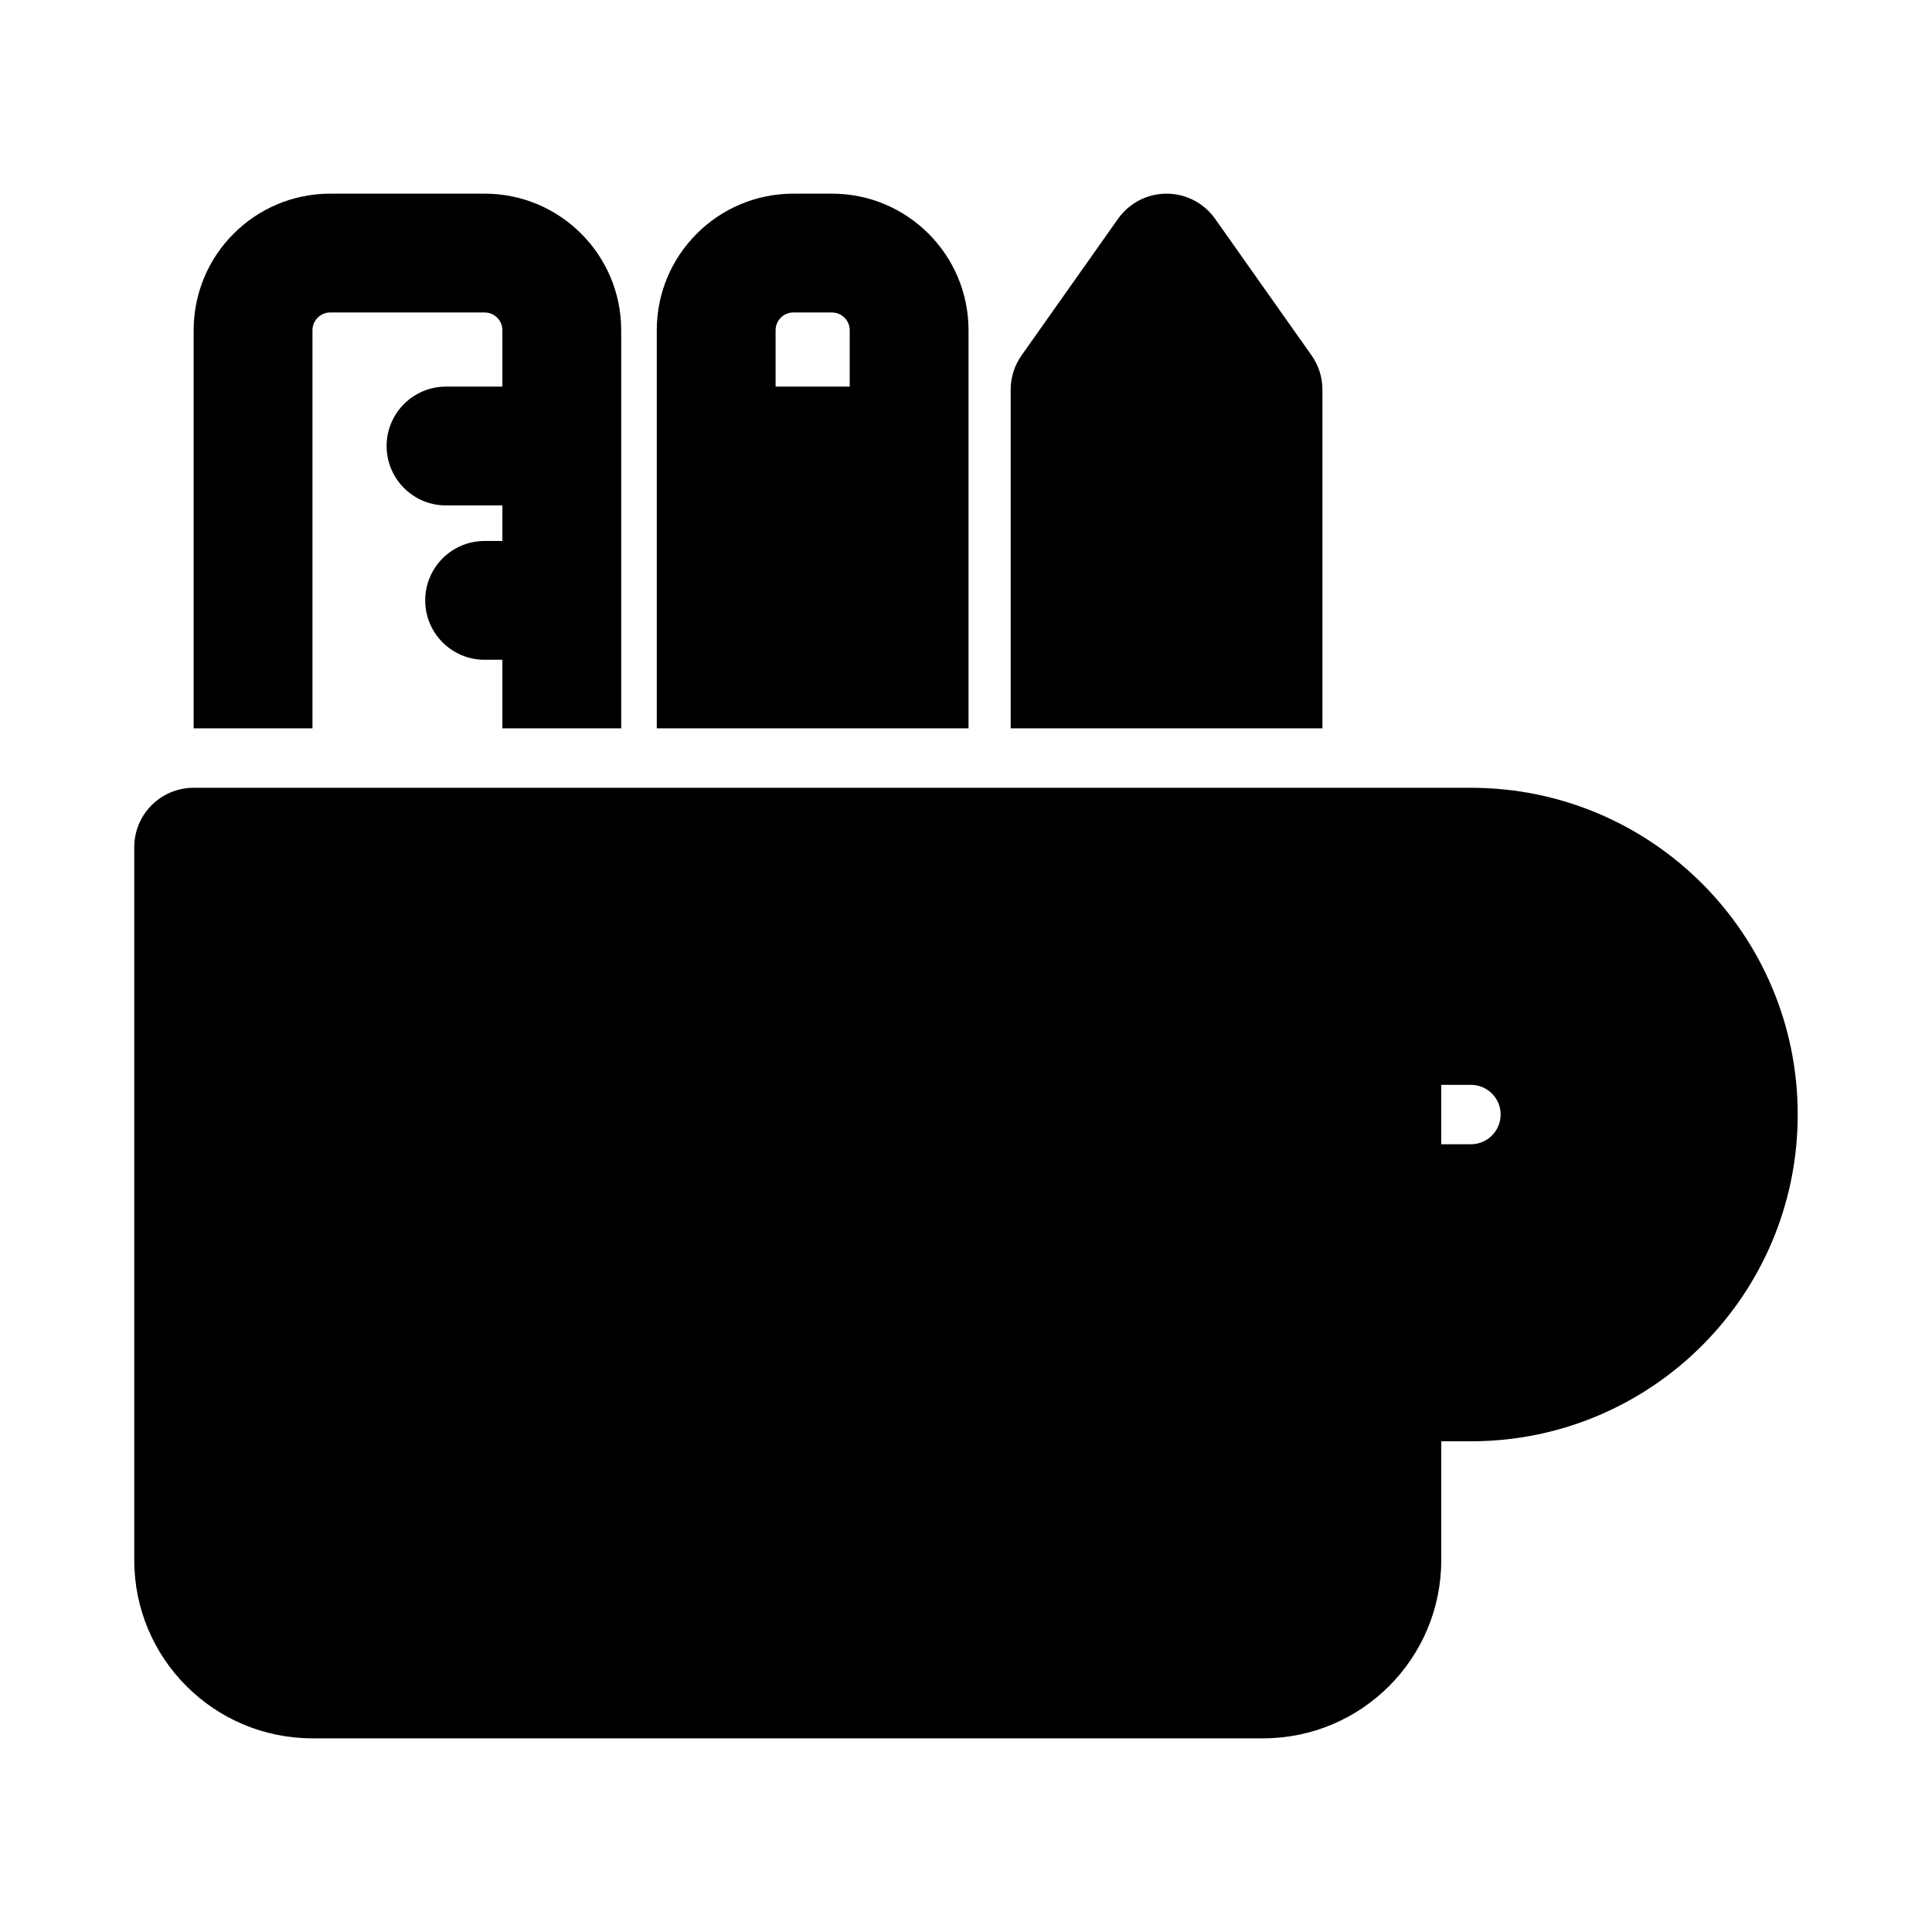
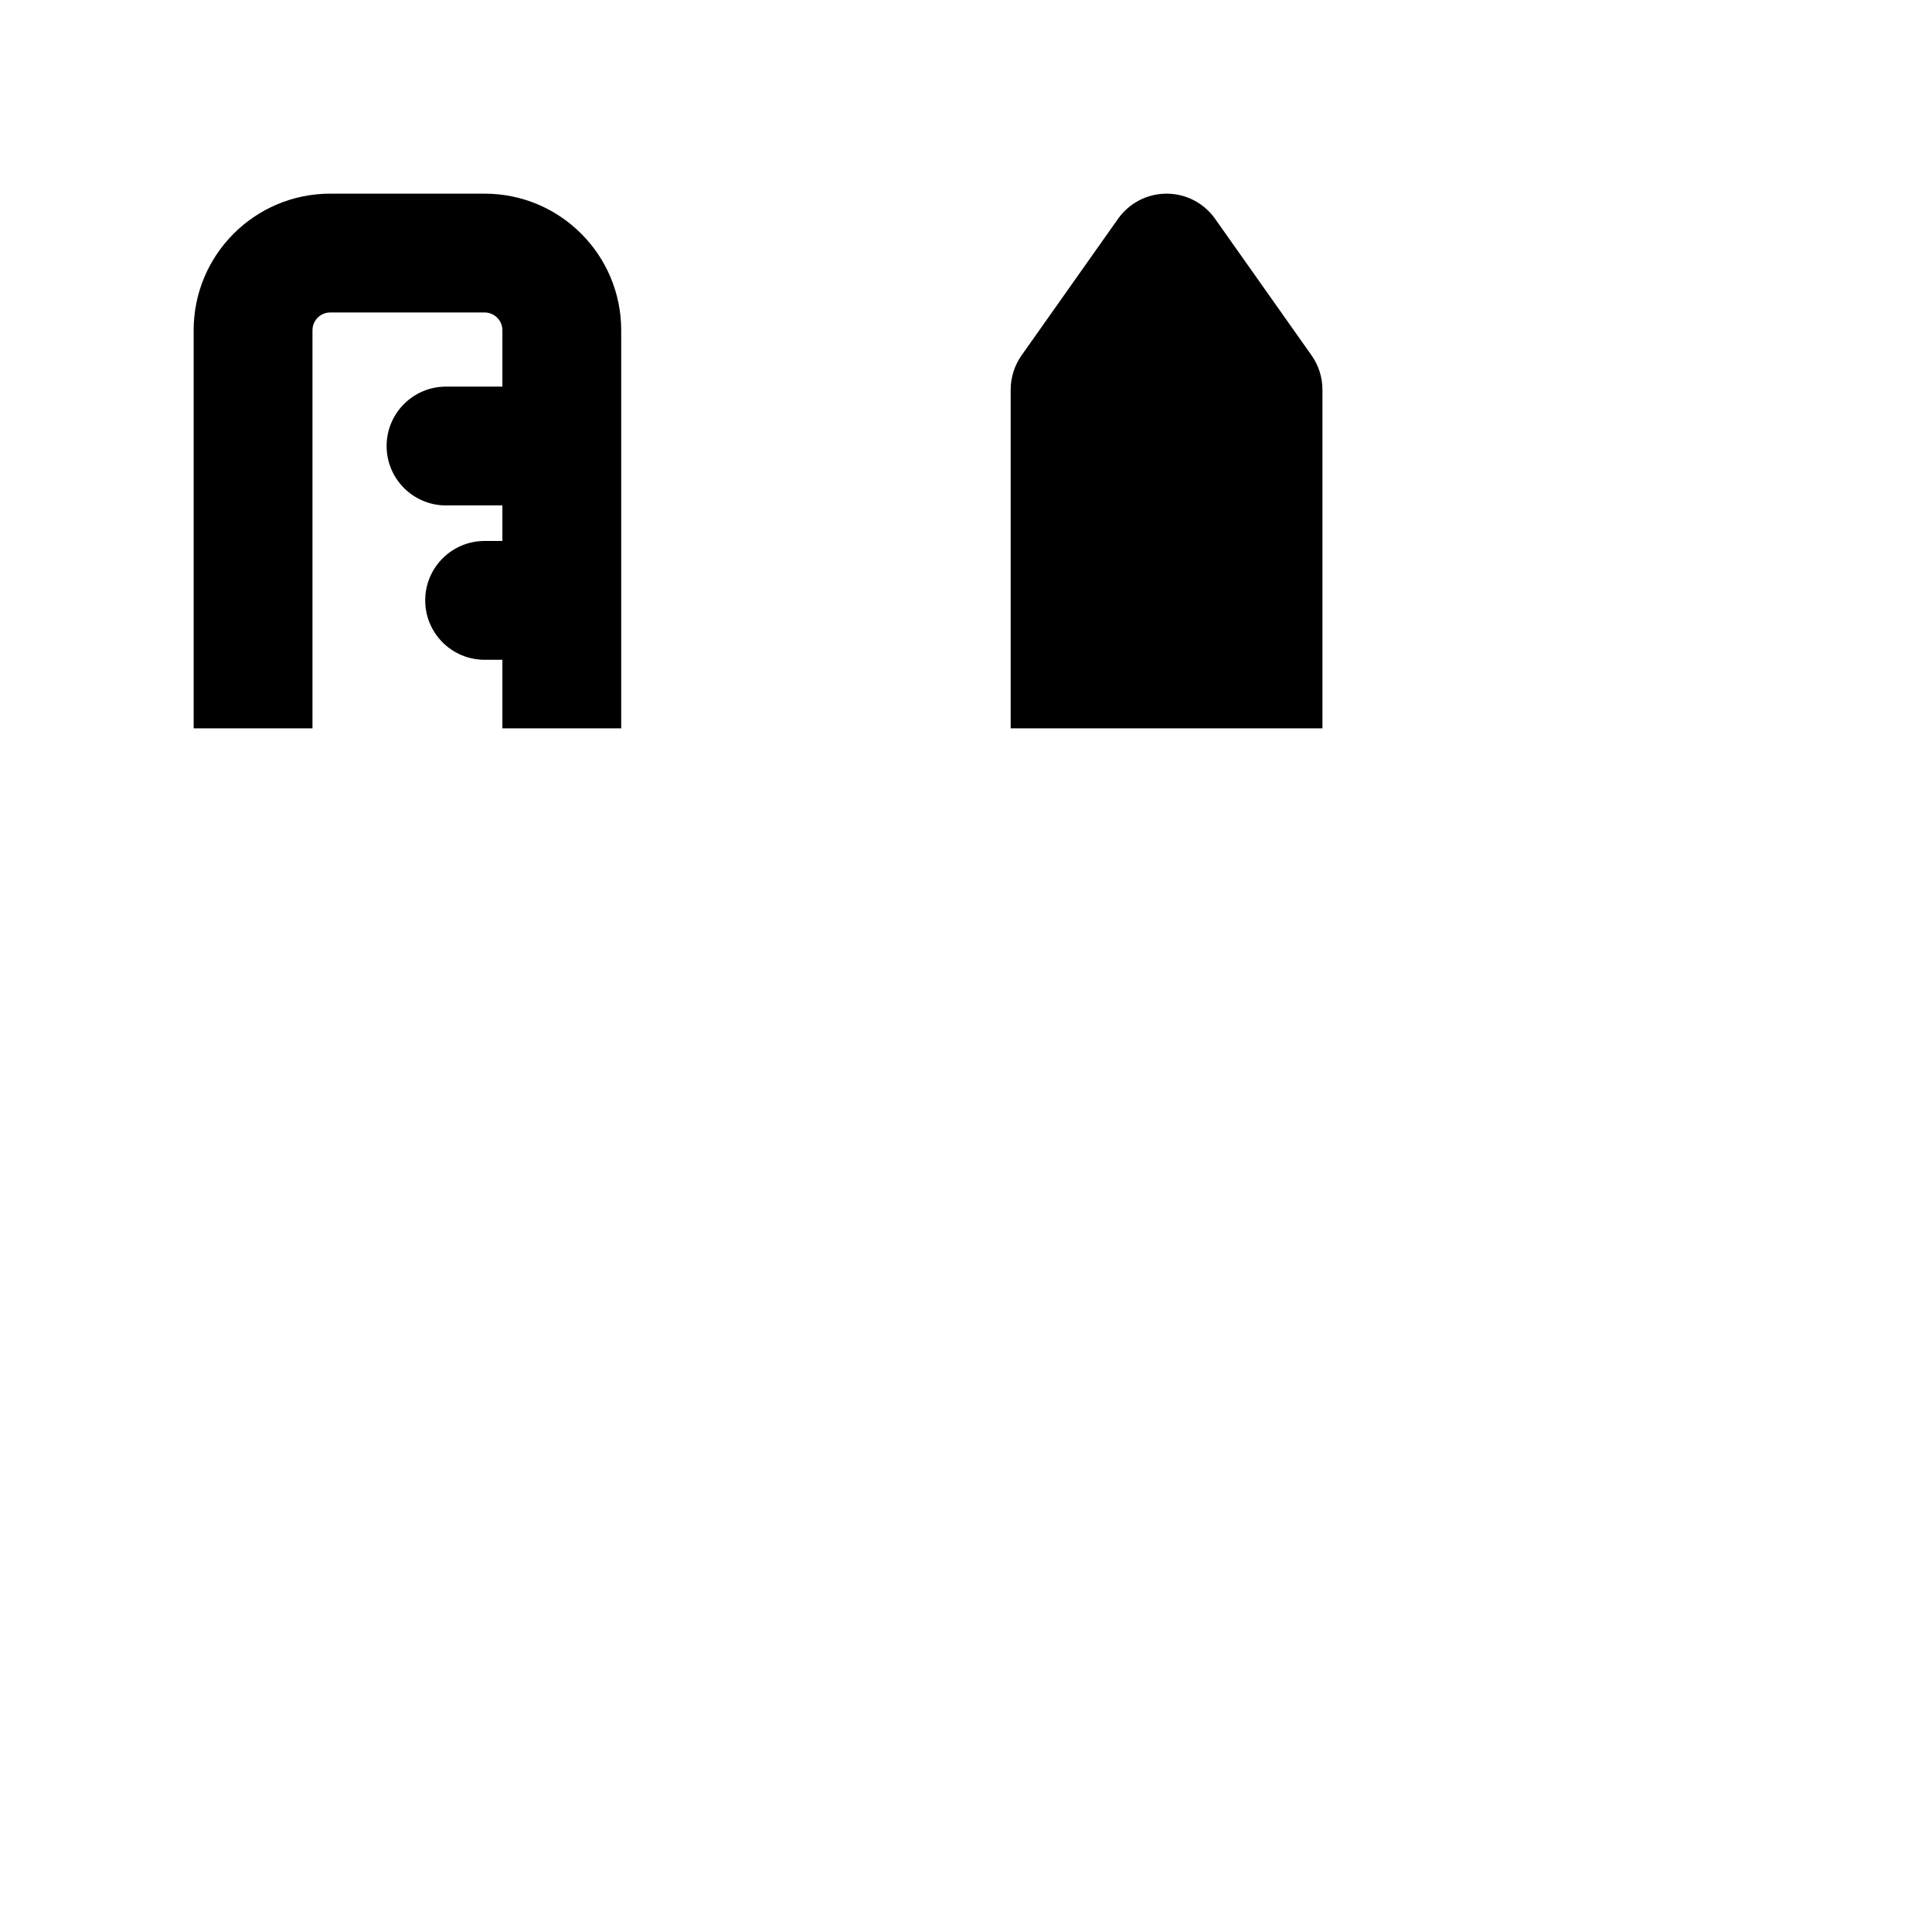
<svg xmlns="http://www.w3.org/2000/svg" fill="#000000" width="800px" height="800px" version="1.1" viewBox="144 144 512 512">
  <g>
    <path d="m231.52 195.32c-19.992 0-36.199 16.207-36.199 36.199v105.5h31.488v-105.5c0-2.602 2.109-4.711 4.711-4.711h40.91c2.598 0 4.707 2.109 4.707 4.711v14.938h-14.938c-8.695 0-15.742 7.047-15.742 15.742s7.047 15.746 15.742 15.746h14.938v9.418h-4.707c-8.695 0-15.746 7.051-15.746 15.746 0 8.695 7.051 15.742 15.746 15.742h4.707v18.168h31.488v-105.5c0-19.992-16.207-36.199-36.195-36.199z" />
-     <path d="m195.32 352.77c-8.695 0-15.742 7.051-15.742 15.746v188.93c0 26.086 21.145 47.234 47.23 47.234h251.91c26.086 0 47.23-21.148 47.23-47.234v-31.488h7.875c47.824 0 86.59-38.766 86.59-86.59s-38.766-86.594-86.59-86.594zm330.62 94.465v-15.742h7.875c4.344 0 7.871 3.523 7.871 7.871s-3.527 7.871-7.871 7.871z" fill-rule="evenodd" />
-     <path d="m400.67 337.02h-82.621v-105.5c0-19.992 16.207-36.199 36.195-36.199h10.23c19.992 0 36.195 16.207 36.195 36.199zm-31.488-90.562h-19.645v-14.938c0-2.602 2.109-4.711 4.707-4.711h10.23c2.598 0 4.707 2.109 4.707 4.711z" fill-rule="evenodd" />
    <path d="m411.84 337.02h82.621v-89.754c0-3.254-1.004-6.426-2.883-9.086l-25.566-36.195c-2.949-4.18-7.746-6.664-12.859-6.664-5.117 0-9.91 2.484-12.859 6.664l-25.57 36.195c-1.875 2.66-2.883 5.832-2.883 9.086z" />
  </g>
</svg>